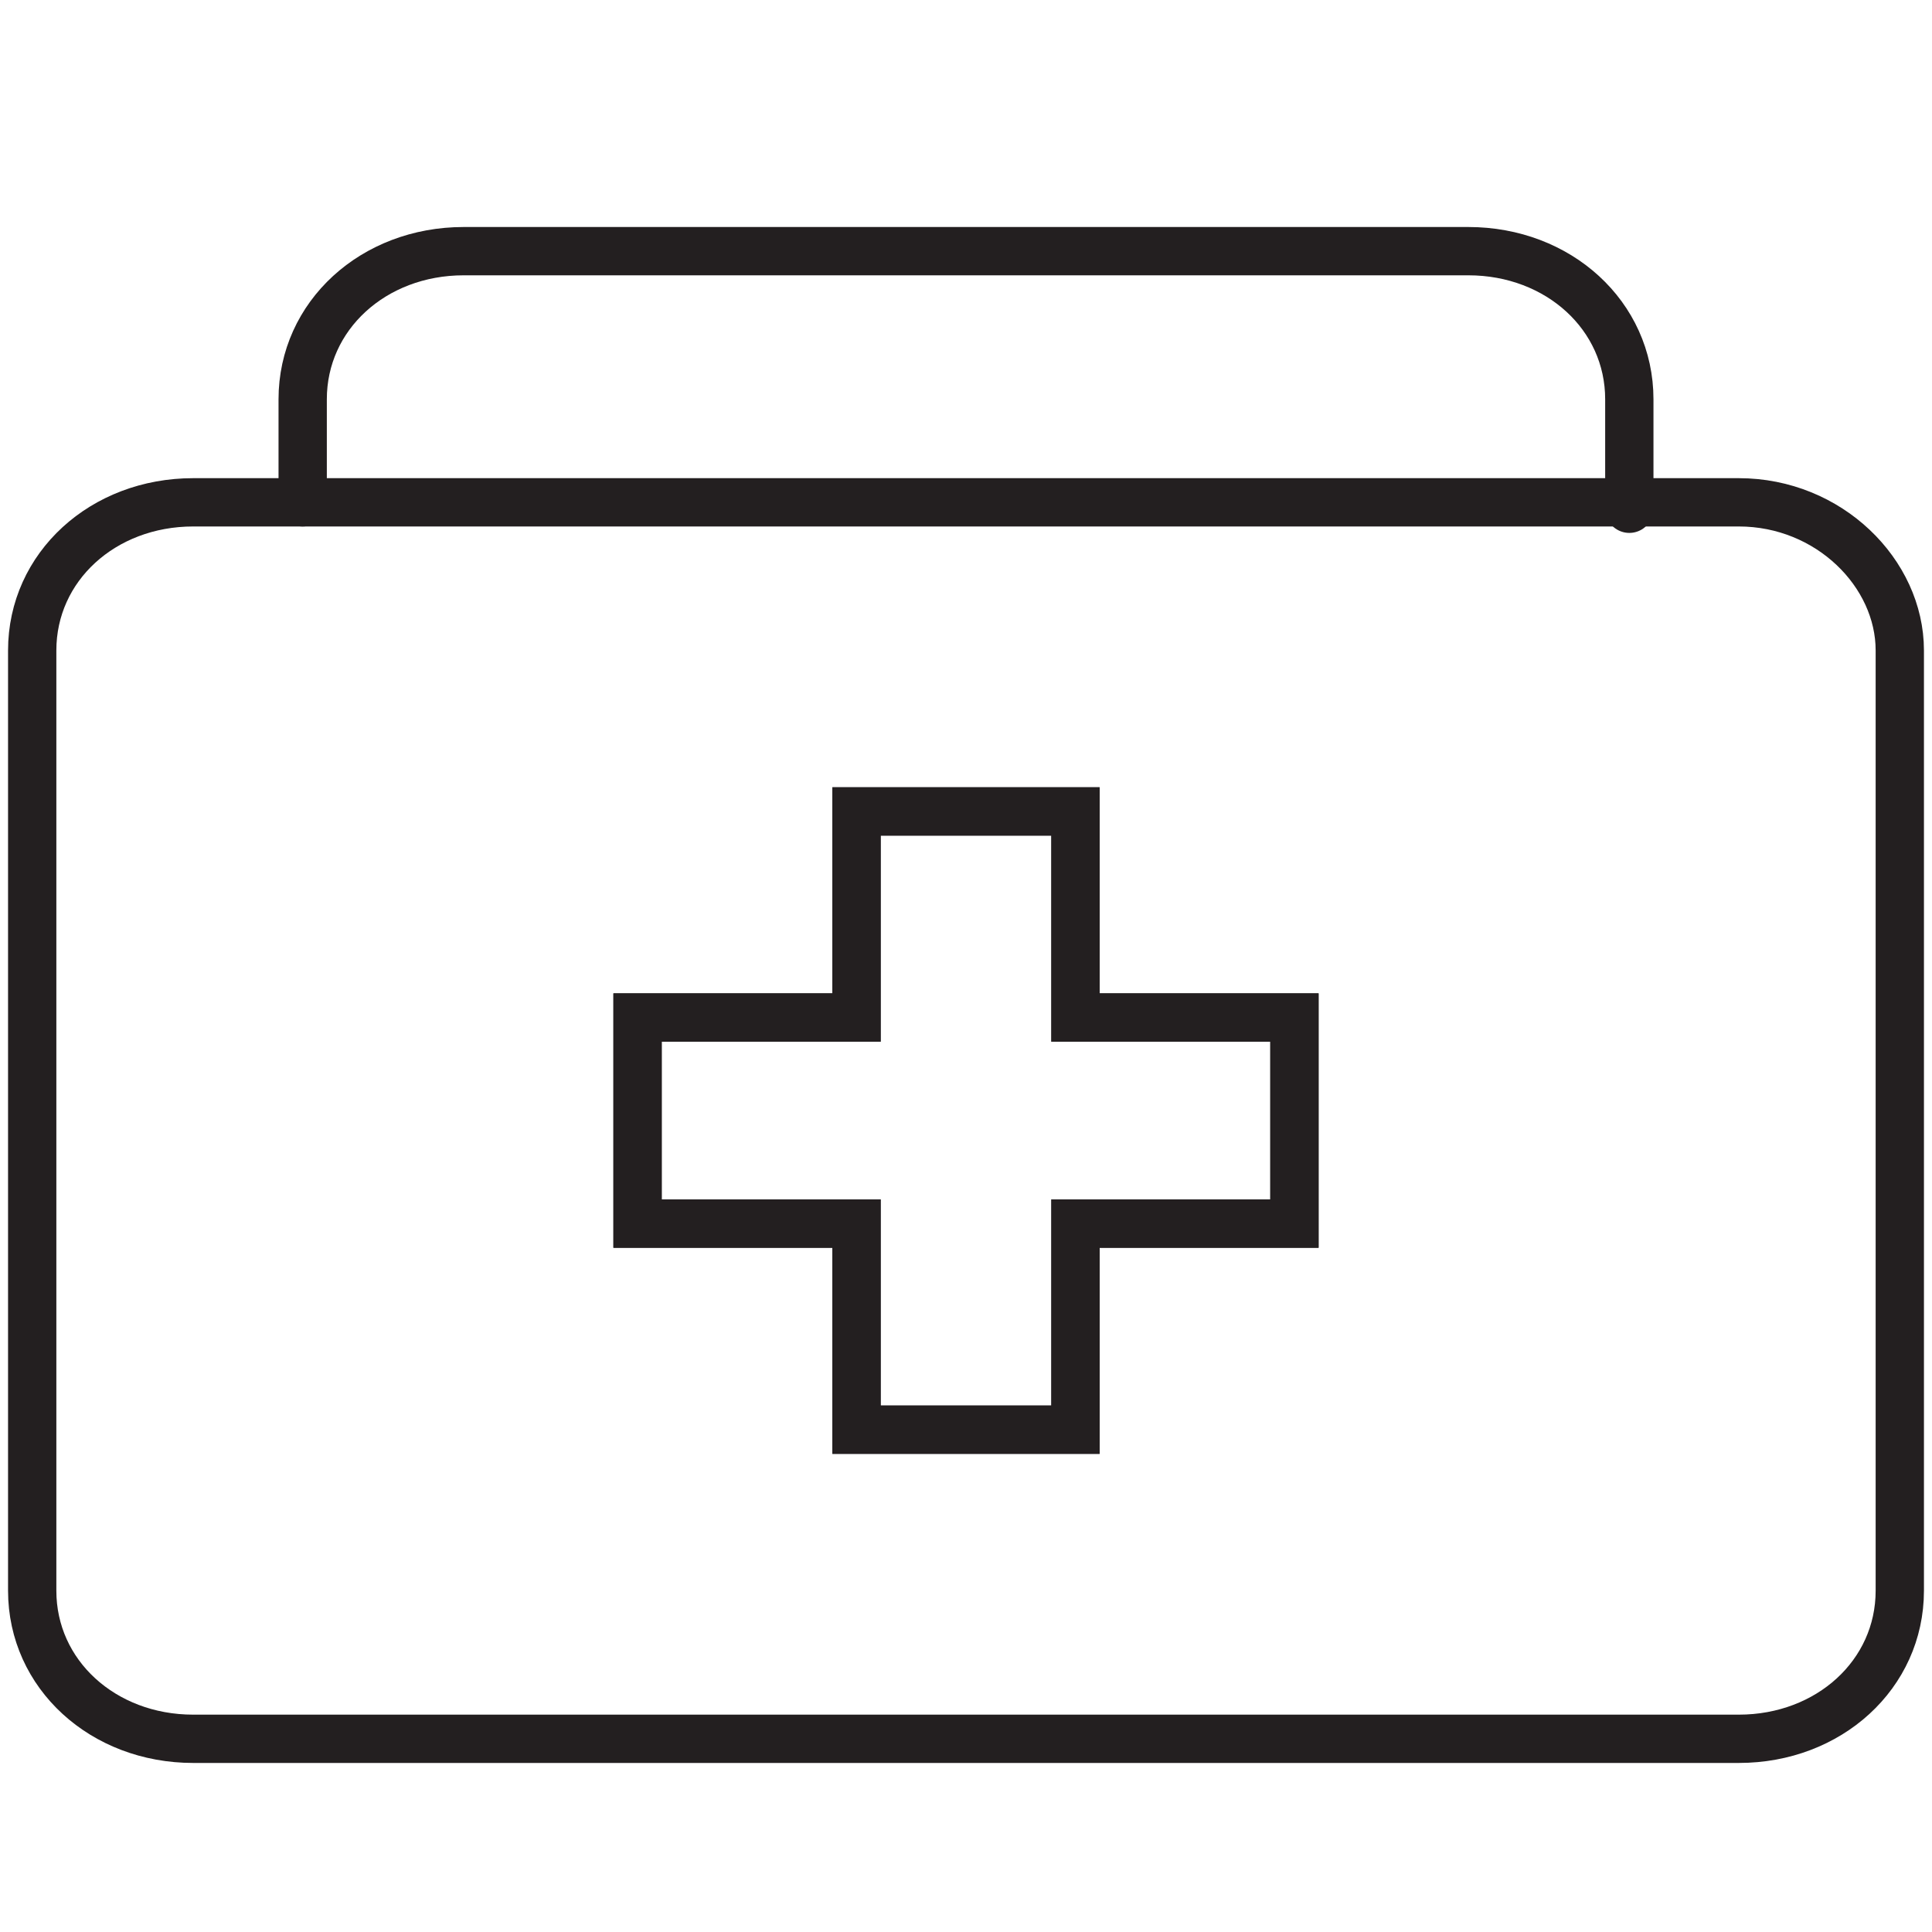
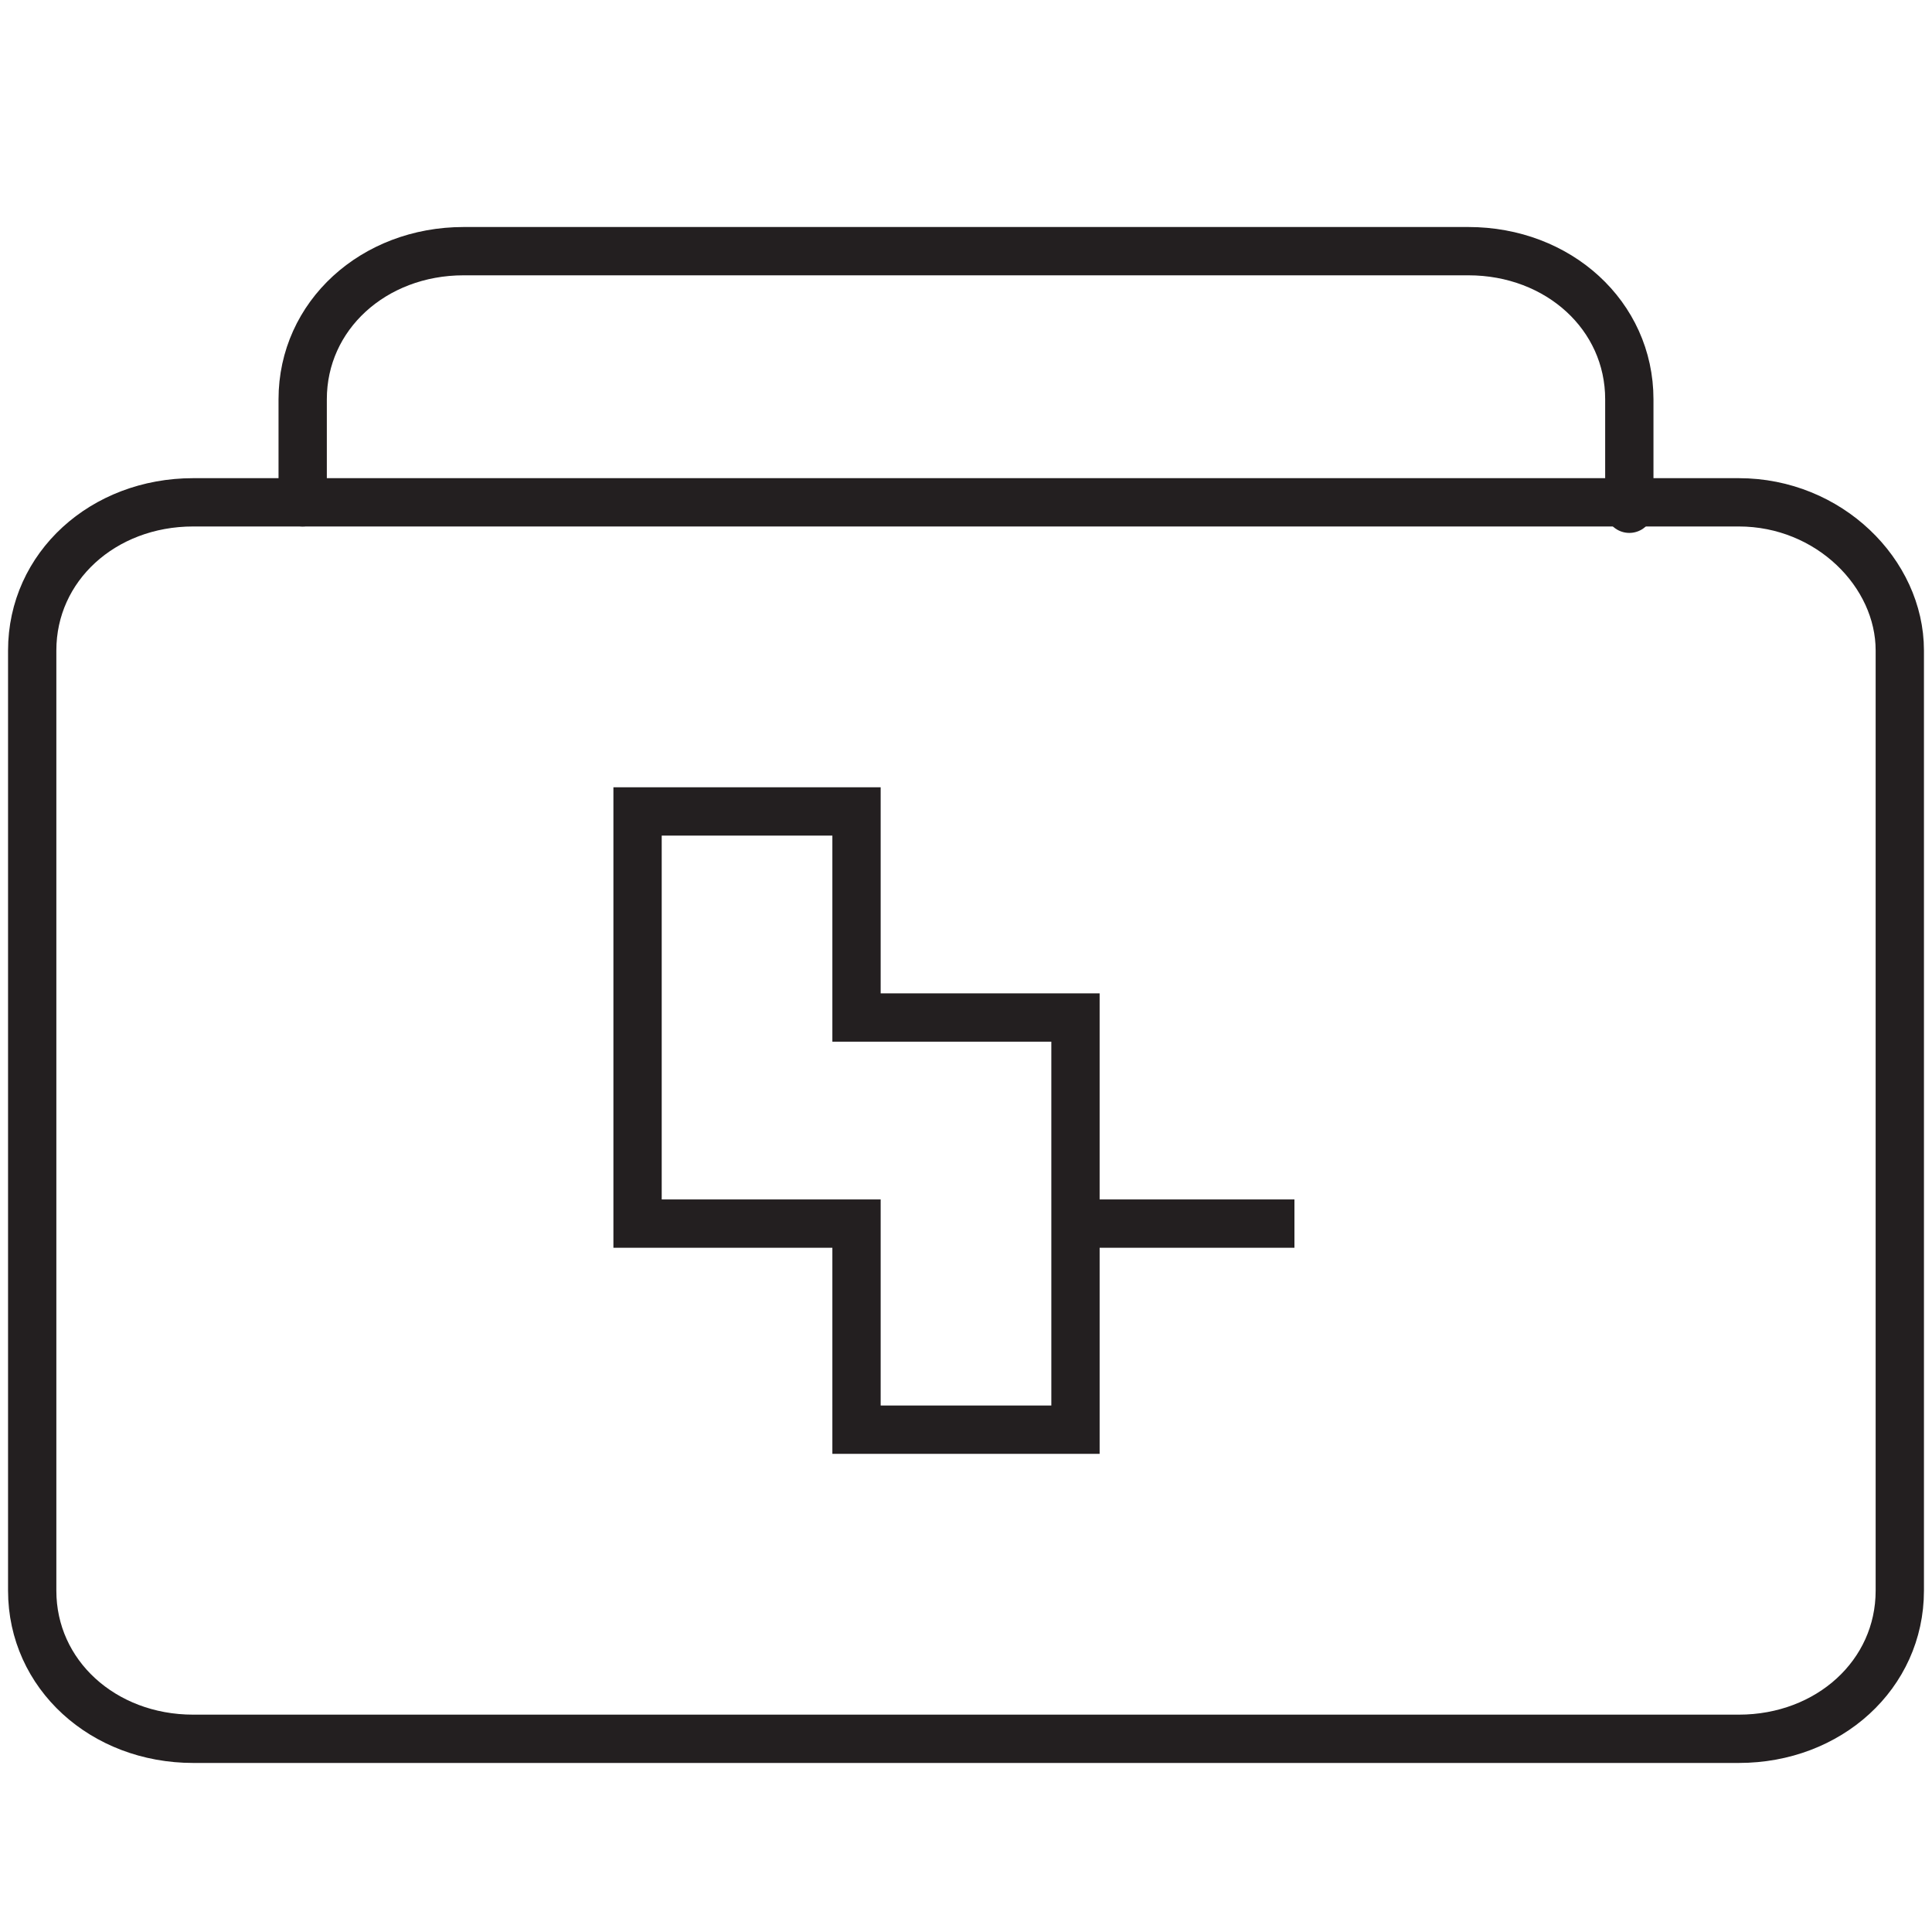
<svg xmlns="http://www.w3.org/2000/svg" version="1.1" id="Layer_1" x="0px" y="0px" viewBox="0 0 30 30" style="enable-background:new 0 0 30 30;" xml:space="preserve">
  <style type="text/css">
	.st0{fill:none;stroke:#231F20;stroke-width:0.75;stroke-linecap:round;stroke-miterlimit:10;}
</style>
  <g>
    <g>
-       <path class="st0" d="M27,7.8H3c-1.4,0-2.5,1-2.5,2.3v14.6C0.5,26,1.6,27,3,27H27c1.4,0,2.5-1,2.5-2.3V10.1    C29.5,8.9,28.4,7.8,27,7.8z M20.1,19h-3.4v3.2h-3.4V19H9.9v-3.2h3.4v-3.2h3.4v3.2h3.4V19z" />
+       <path class="st0" d="M27,7.8H3c-1.4,0-2.5,1-2.5,2.3v14.6C0.5,26,1.6,27,3,27H27c1.4,0,2.5-1,2.5-2.3V10.1    C29.5,8.9,28.4,7.8,27,7.8z M20.1,19h-3.4v3.2h-3.4V19H9.9v-3.2v-3.2h3.4v3.2h3.4V19z" />
      <path class="st0" d="M4.7,7.8V6.2c0-1.3,1.1-2.3,2.5-2.3h15.6c1.4,0,2.5,1,2.5,2.3v1.7" />
-       <polygon class="st0" points="20.1,15.8 20.1,19 16.7,19 16.7,22.2 13.3,22.2 13.3,19 9.9,19 9.9,15.8 13.3,15.8 13.3,12.6     16.7,12.6 16.7,15.8   " />
    </g>
  </g>
</svg>